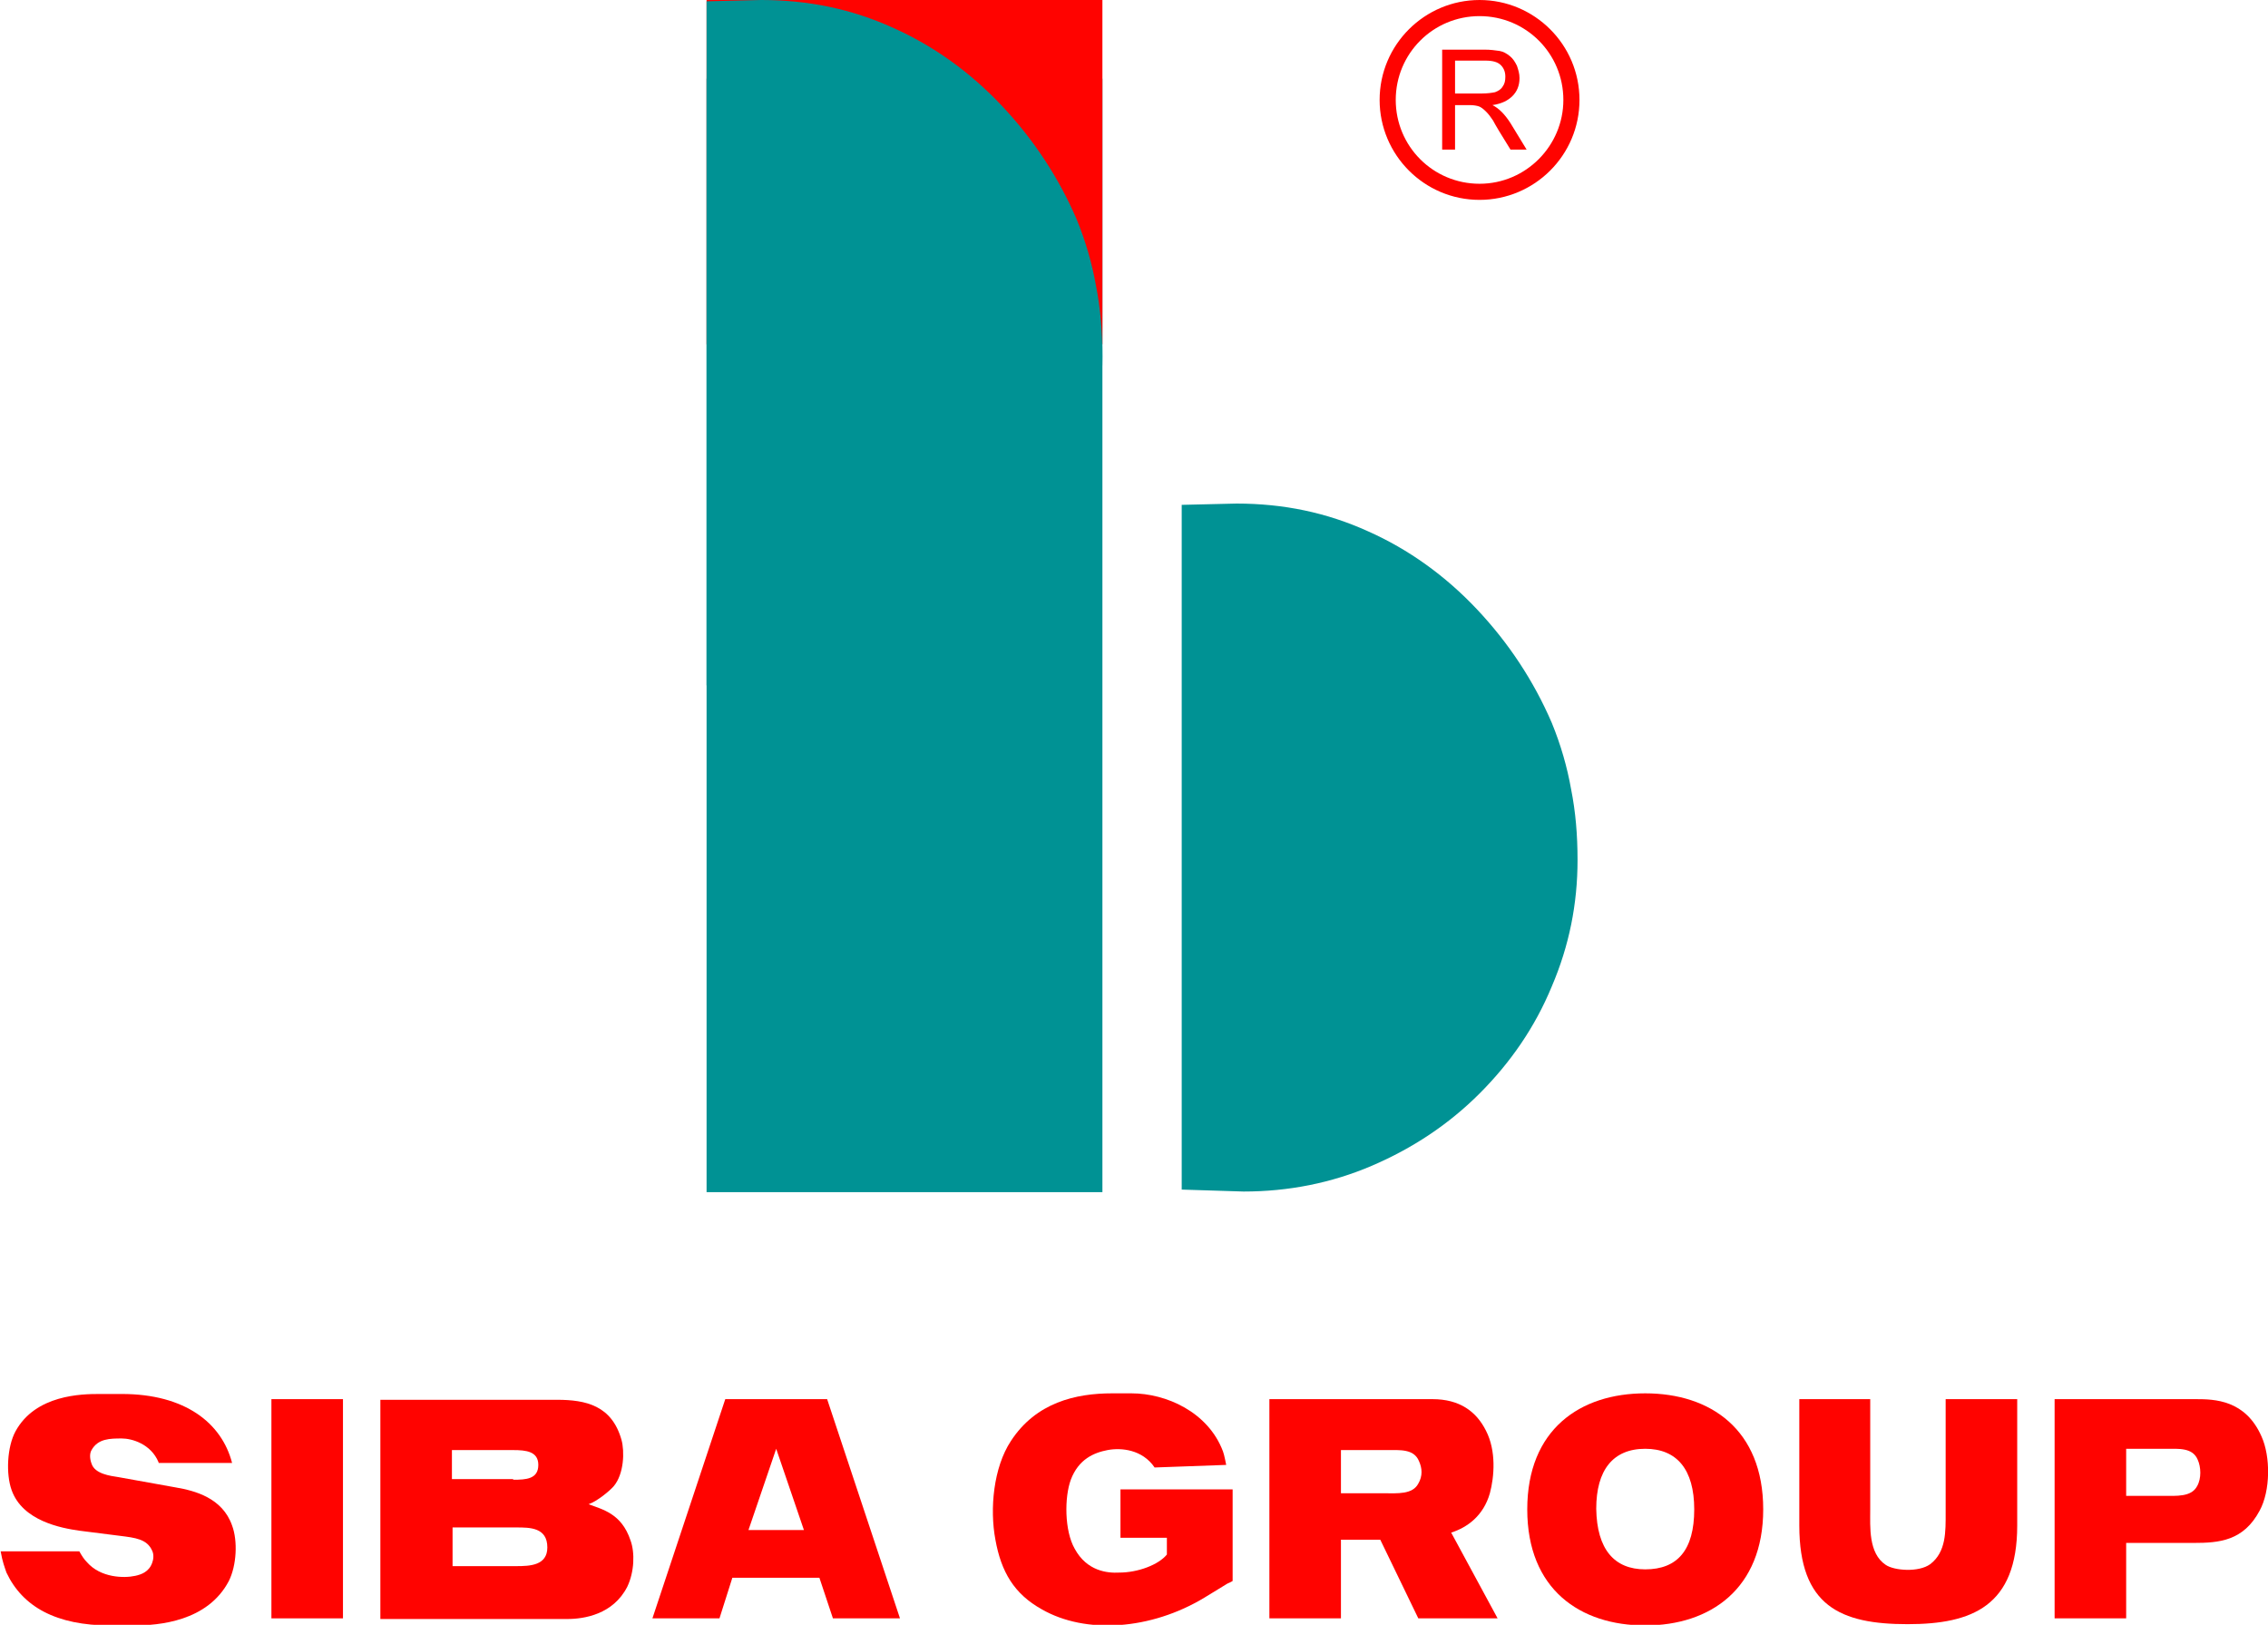
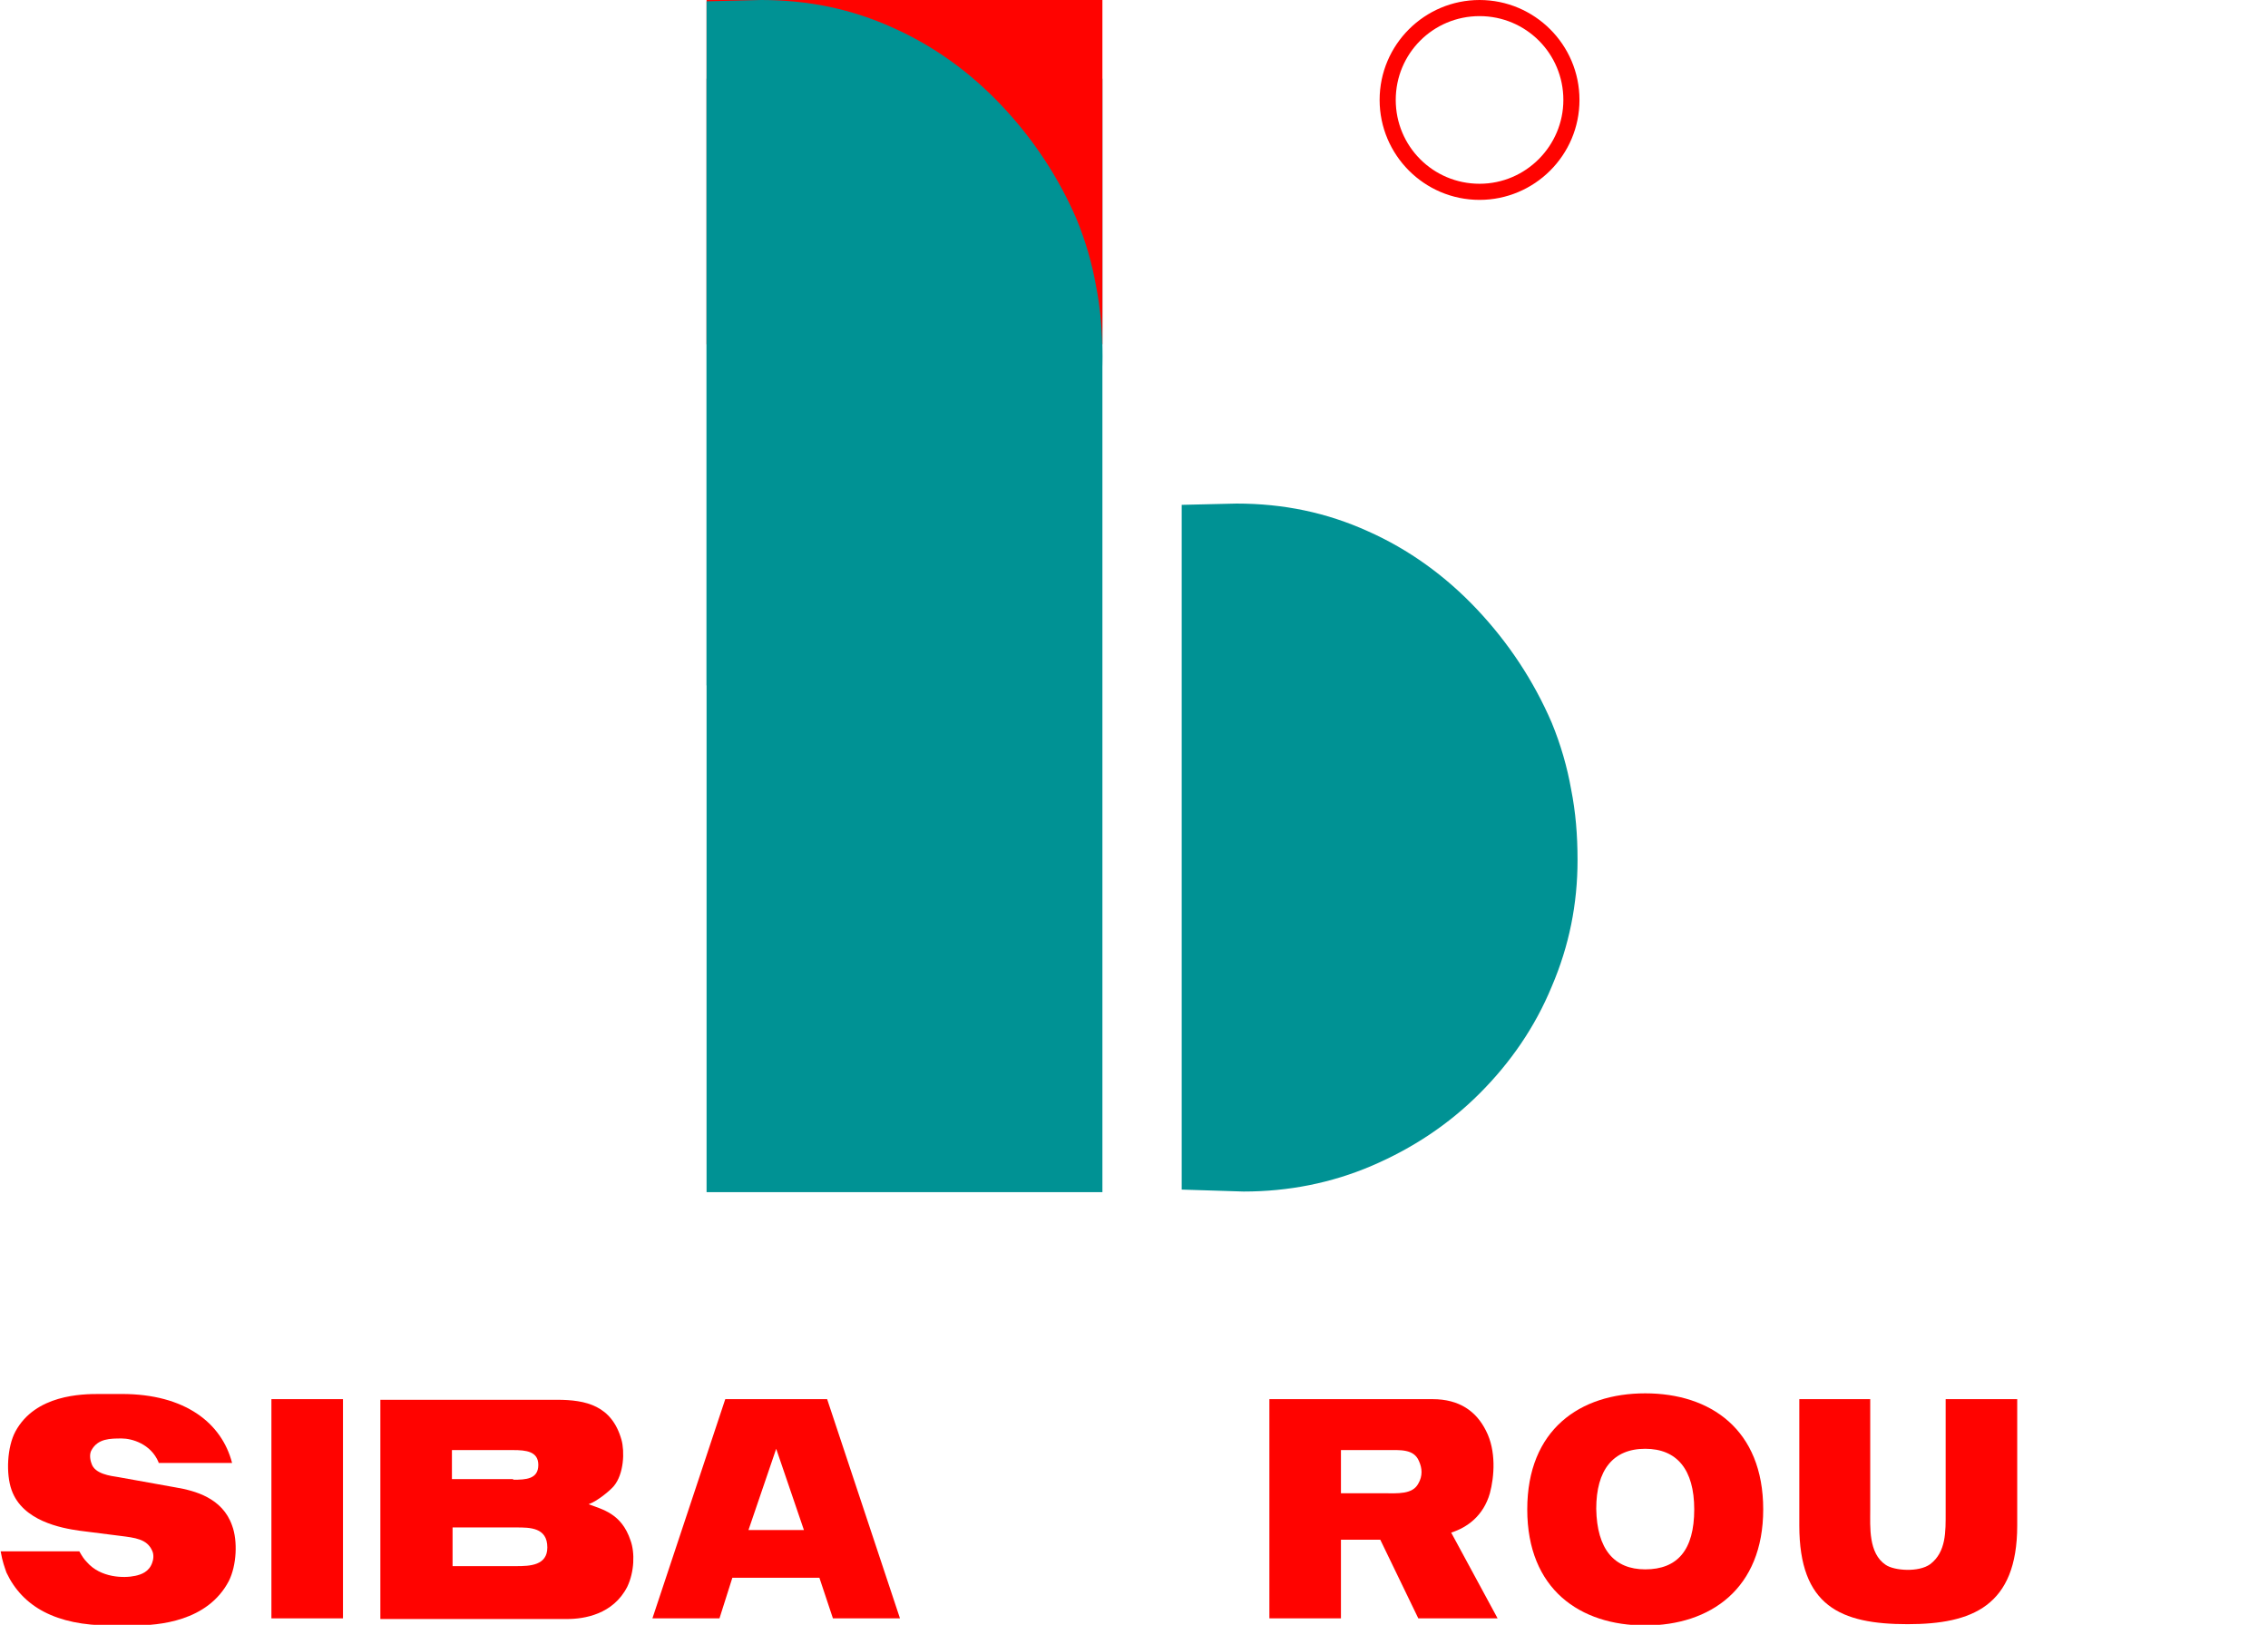
<svg xmlns="http://www.w3.org/2000/svg" version="1.1" id="Layer_1" x="0px" y="0px" viewBox="0 0 351.8 252" style="enable-background:new 0 0 351.8 252;" xml:space="preserve">
  <style type="text/css">
	.st0{fill:#FF0300;}
	.st1{fill:#009294;}
</style>
  <g>
    <path class="st0" d="M229.5,0C221,0,214,6.9,214,15.5c0,8.5,6.9,15.5,15.5,15.5c8.5,0,15.5-6.9,15.5-15.5C245,6.9,238,0,229.5,0    M229.5,28.5c-7.2,0-13-5.8-13-13c0-7.2,5.8-13,13-13c7.2,0,13,5.8,13,13C242.5,22.6,236.7,28.5,229.5,28.5" />
    <path class="st1" d="M109.6,12.2H171v172.7h-61.4V12.2z M183.3,184.5V78.3l8.5-0.2c7.3,0,14,1.4,20.4,4.3c6.3,2.8,12,6.9,16.9,12.1   c4.9,5.2,8.8,11.1,11.6,17.6c1.4,3.4,2.4,6.9,3,10.3c0.7,3.5,1,7.1,1,11c0,6.8-1.3,13.3-4,19.6c-2.6,6.3-6.4,11.8-11.2,16.6   c-4.8,4.8-10.4,8.5-16.7,11.2c-6.3,2.7-13,4-19.9,4L183.3,184.5z" />
-     <path class="st0" d="M236.8,23.2h-2.5c-1.5-2.4-2.4-3.9-2.7-4.5c-0.4-0.6-0.7-1-1.1-1.4c-0.4-0.4-0.8-0.7-1.1-0.8   c-0.3-0.1-0.8-0.2-1.4-0.2h-2.3v6.9h-2V7.7h6.6c0.9,0,1.6,0.1,2.3,0.2c0.6,0.1,1.1,0.4,1.6,0.8c0.5,0.4,0.8,0.9,1.1,1.5   c0.2,0.6,0.4,1.2,0.4,1.9c0,1.2-0.4,2.1-1.1,2.8c-0.7,0.7-1.7,1.2-3.1,1.4v0c1,0.5,1.9,1.4,2.8,2.8L236.8,23.2z M225.7,14.5h4.2   c0.8,0,1.5-0.1,2-0.2c0.5-0.2,0.9-0.4,1.2-0.9c0.3-0.4,0.4-0.9,0.4-1.5c0-0.7-0.2-1.3-0.7-1.8c-0.5-0.5-1.3-0.7-2.4-0.7h-4.7V14.5z   " />
    <path class="st0" d="M24.6,226.8c-1.2-2.9-4.2-3.7-5.7-3.7c-1.8,0-3.7,0-4.7,1.8c-0.3,0.5-0.3,1.3,0,2.1c0.5,1.6,2.9,1.9,4.2,2.1   l8.9,1.6c2.9,0.5,7.2,1.6,8.7,5.9c0.9,2.4,0.7,6.2-0.5,8.6c-3.3,6.3-10.9,6.9-14.7,6.9h-3.7c-8.4,0-13.6-2.9-16.1-8.2   c-0.3-0.9-0.6-1.6-0.9-3.3h12.2c0.4,0.7,0.7,1.2,1.2,1.7c2.1,2.4,5.7,2.5,7.5,2.1c0.9-0.2,2.1-0.6,2.6-2c0.2-0.5,0.3-1.3,0-1.9   c-0.8-1.8-2.6-2-5-2.3l-6.3-0.8c-2.8-0.4-8.8-1.5-10.5-6.3c-0.9-2.5-0.7-6.7,0.6-9.1c3.1-5.7,10.3-5.8,13-5.8h3.5   c9.8,0,15.5,4.5,17.1,10.7H24.6z" />
    <rect x="42.1" y="217" class="st0" width="11.1" height="34" />
    <path class="st0" d="M97.8,238.9c0.7,1.9,0.6,4.9-0.5,7.2c-2.2,4.3-6.7,5-9.3,5h-29v-34h27.4c4.5,0,8.5,0.9,10,6.2   c0.5,1.8,0.4,5.3-1.2,7.2c-0.6,0.7-2.5,2.3-3.9,2.8C93.4,234.1,96.4,234.7,97.8,238.9 M79.6,229.5c2,0,3.9-0.1,3.9-2.3   c0-2.1-1.9-2.3-3.9-2.3h-9.5v4.5H79.6z M80.1,242.9c2.1,0,4.8-0.1,4.8-2.9c0-3.1-2.7-3.1-4.8-3.1h-9.9v6H80.1z" />
    <path class="st0" d="M128.3,217l11.3,34h-10.4l-2.1-6.3h-13.5l-2,6.3h-10.4l11.3-34H128.3z M124.7,237.3l-4.3-12.6l-4.3,12.6H124.7   z" />
-     <path class="st0" d="M179.1,227.6c-1.9-2.8-5.2-3.1-7.3-2.7c-2.1,0.4-4.5,1.4-5.7,4.6c-1,2.7-1,7.9,0.6,10.7   c1.9,3.5,5.1,3.8,6.9,3.7c2.9,0,6.1-1.2,7.4-2.8v-2.6h-7.2v-7.5h17.4v14.2c0,0-0.3,0.2-0.8,0.4l-3.6,2.2c-8.3,5-18.4,5.7-25.2,1.8   c-4.3-2.4-6.3-5.8-7.2-10.8c-0.9-4.8-0.3-11.2,2.4-15.3c3.9-6,10.1-7.4,15.7-7.4h3c5.4,0,11.9,2.9,14.2,9c0.2,0.5,0.5,2.1,0.5,2.1   L179.1,227.6z" />
    <path class="st0" d="M230.5,221.9c1.6,3.1,1.3,7.1,0.6,9.7c-1,3.5-3.5,5.3-6,6.1l7.2,13.3h-12.3l-5.9-12.2h-6.1V251h-11.1v-34h25.3   C226.4,217,229,218.9,230.5,221.9 M214.7,231.6c2.1,0,4.4,0.2,5.3-1.5c0.7-1.2,0.6-2.4,0.1-3.5c-0.8-1.9-2.9-1.7-5-1.7h-7.1v6.7   H214.7z" />
    <path class="st0" d="M255.2,216.1c10.1,0,18.3,5.6,18.3,18c0,12.3-8.2,18-18.3,18c-10.1,0-18.3-5.6-18.3-18   C236.9,221.7,245.1,216.1,255.2,216.1 M255.2,243.4c5,0,7.6-3,7.6-9.3c0-6.2-2.7-9.4-7.6-9.4c-5,0-7.6,3.3-7.6,9.3   C247.7,240.3,250.4,243.4,255.2,243.4" />
    <path class="st0" d="M290.1,217v17.1c0,2.7-0.3,6.8,2.4,8.6c1.3,0.9,5.1,1.2,6.9-0.1c2.5-1.9,2.4-5.1,2.4-8V217h11.1v19.6   c0,12.5-7,15.3-17,15.3c-10.4,0-16.8-2.8-16.8-15.3V217H290.1z" />
-     <path class="st0" d="M340.6,217c2.9,0,7.7,0.1,10.2,5.8c1.4,3.1,1.4,8.4-0.3,11.5c-2.5,4.7-6.3,5-10.2,5h-10.5V251h-11.1v-34H340.6   z M335.5,232c2.1,0,4.4,0.2,5.3-1.5c0.7-1.2,0.6-3,0.1-4.1c-0.8-1.9-2.9-1.7-5-1.7h-6.1v7.3H335.5z" />
    <rect x="109.6" y="0" class="st0" width="61.4" height="53.4" />
    <path class="st1" d="M109.6,106.3V0.2l8.5-0.2c7.3,0,14,1.4,20.4,4.3c6.3,2.8,12,6.9,16.9,12.1c4.9,5.2,8.8,11.1,11.6,17.6   c1.4,3.4,2.4,6.9,3,10.3c0.7,3.5,1,7.1,1,11c0,6.8-1.3,13.3-4,19.6c-2.6,6.3-6.4,11.8-11.2,16.6c-4.8,4.8-10.4,8.5-16.7,11.2   c-6.3,2.7-13,4-19.9,4L109.6,106.3z" />
  </g>
</svg>